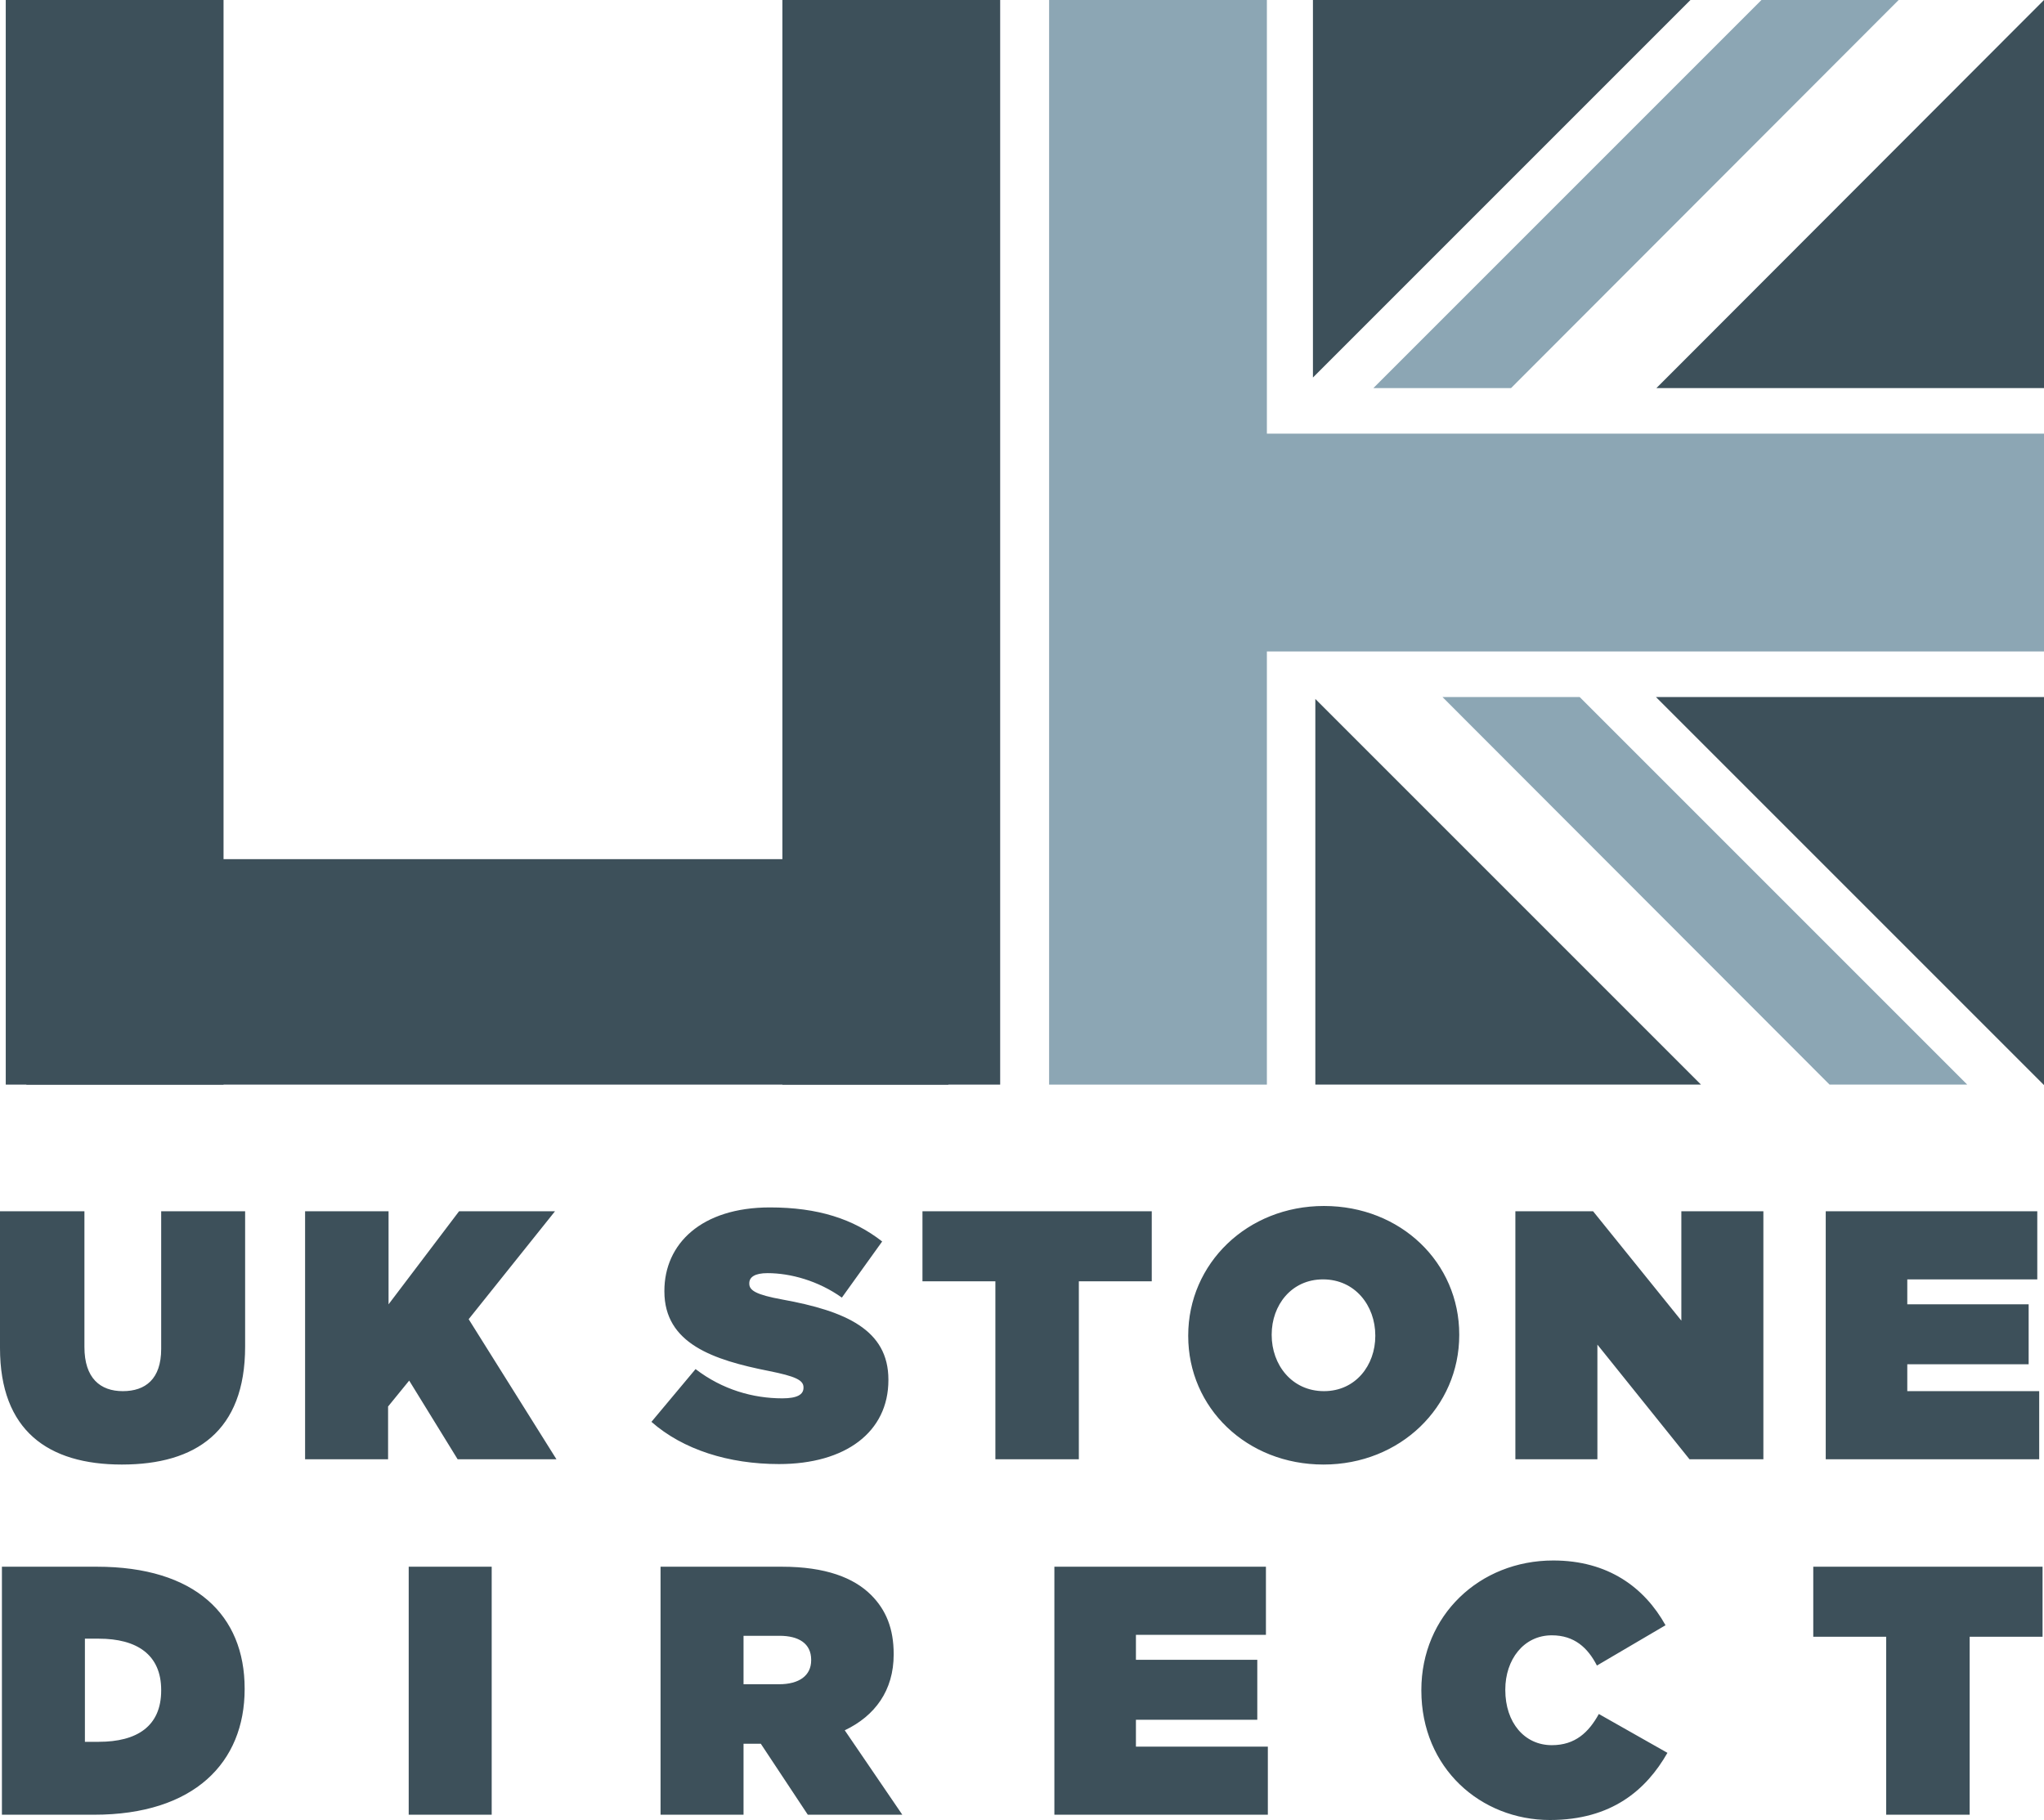
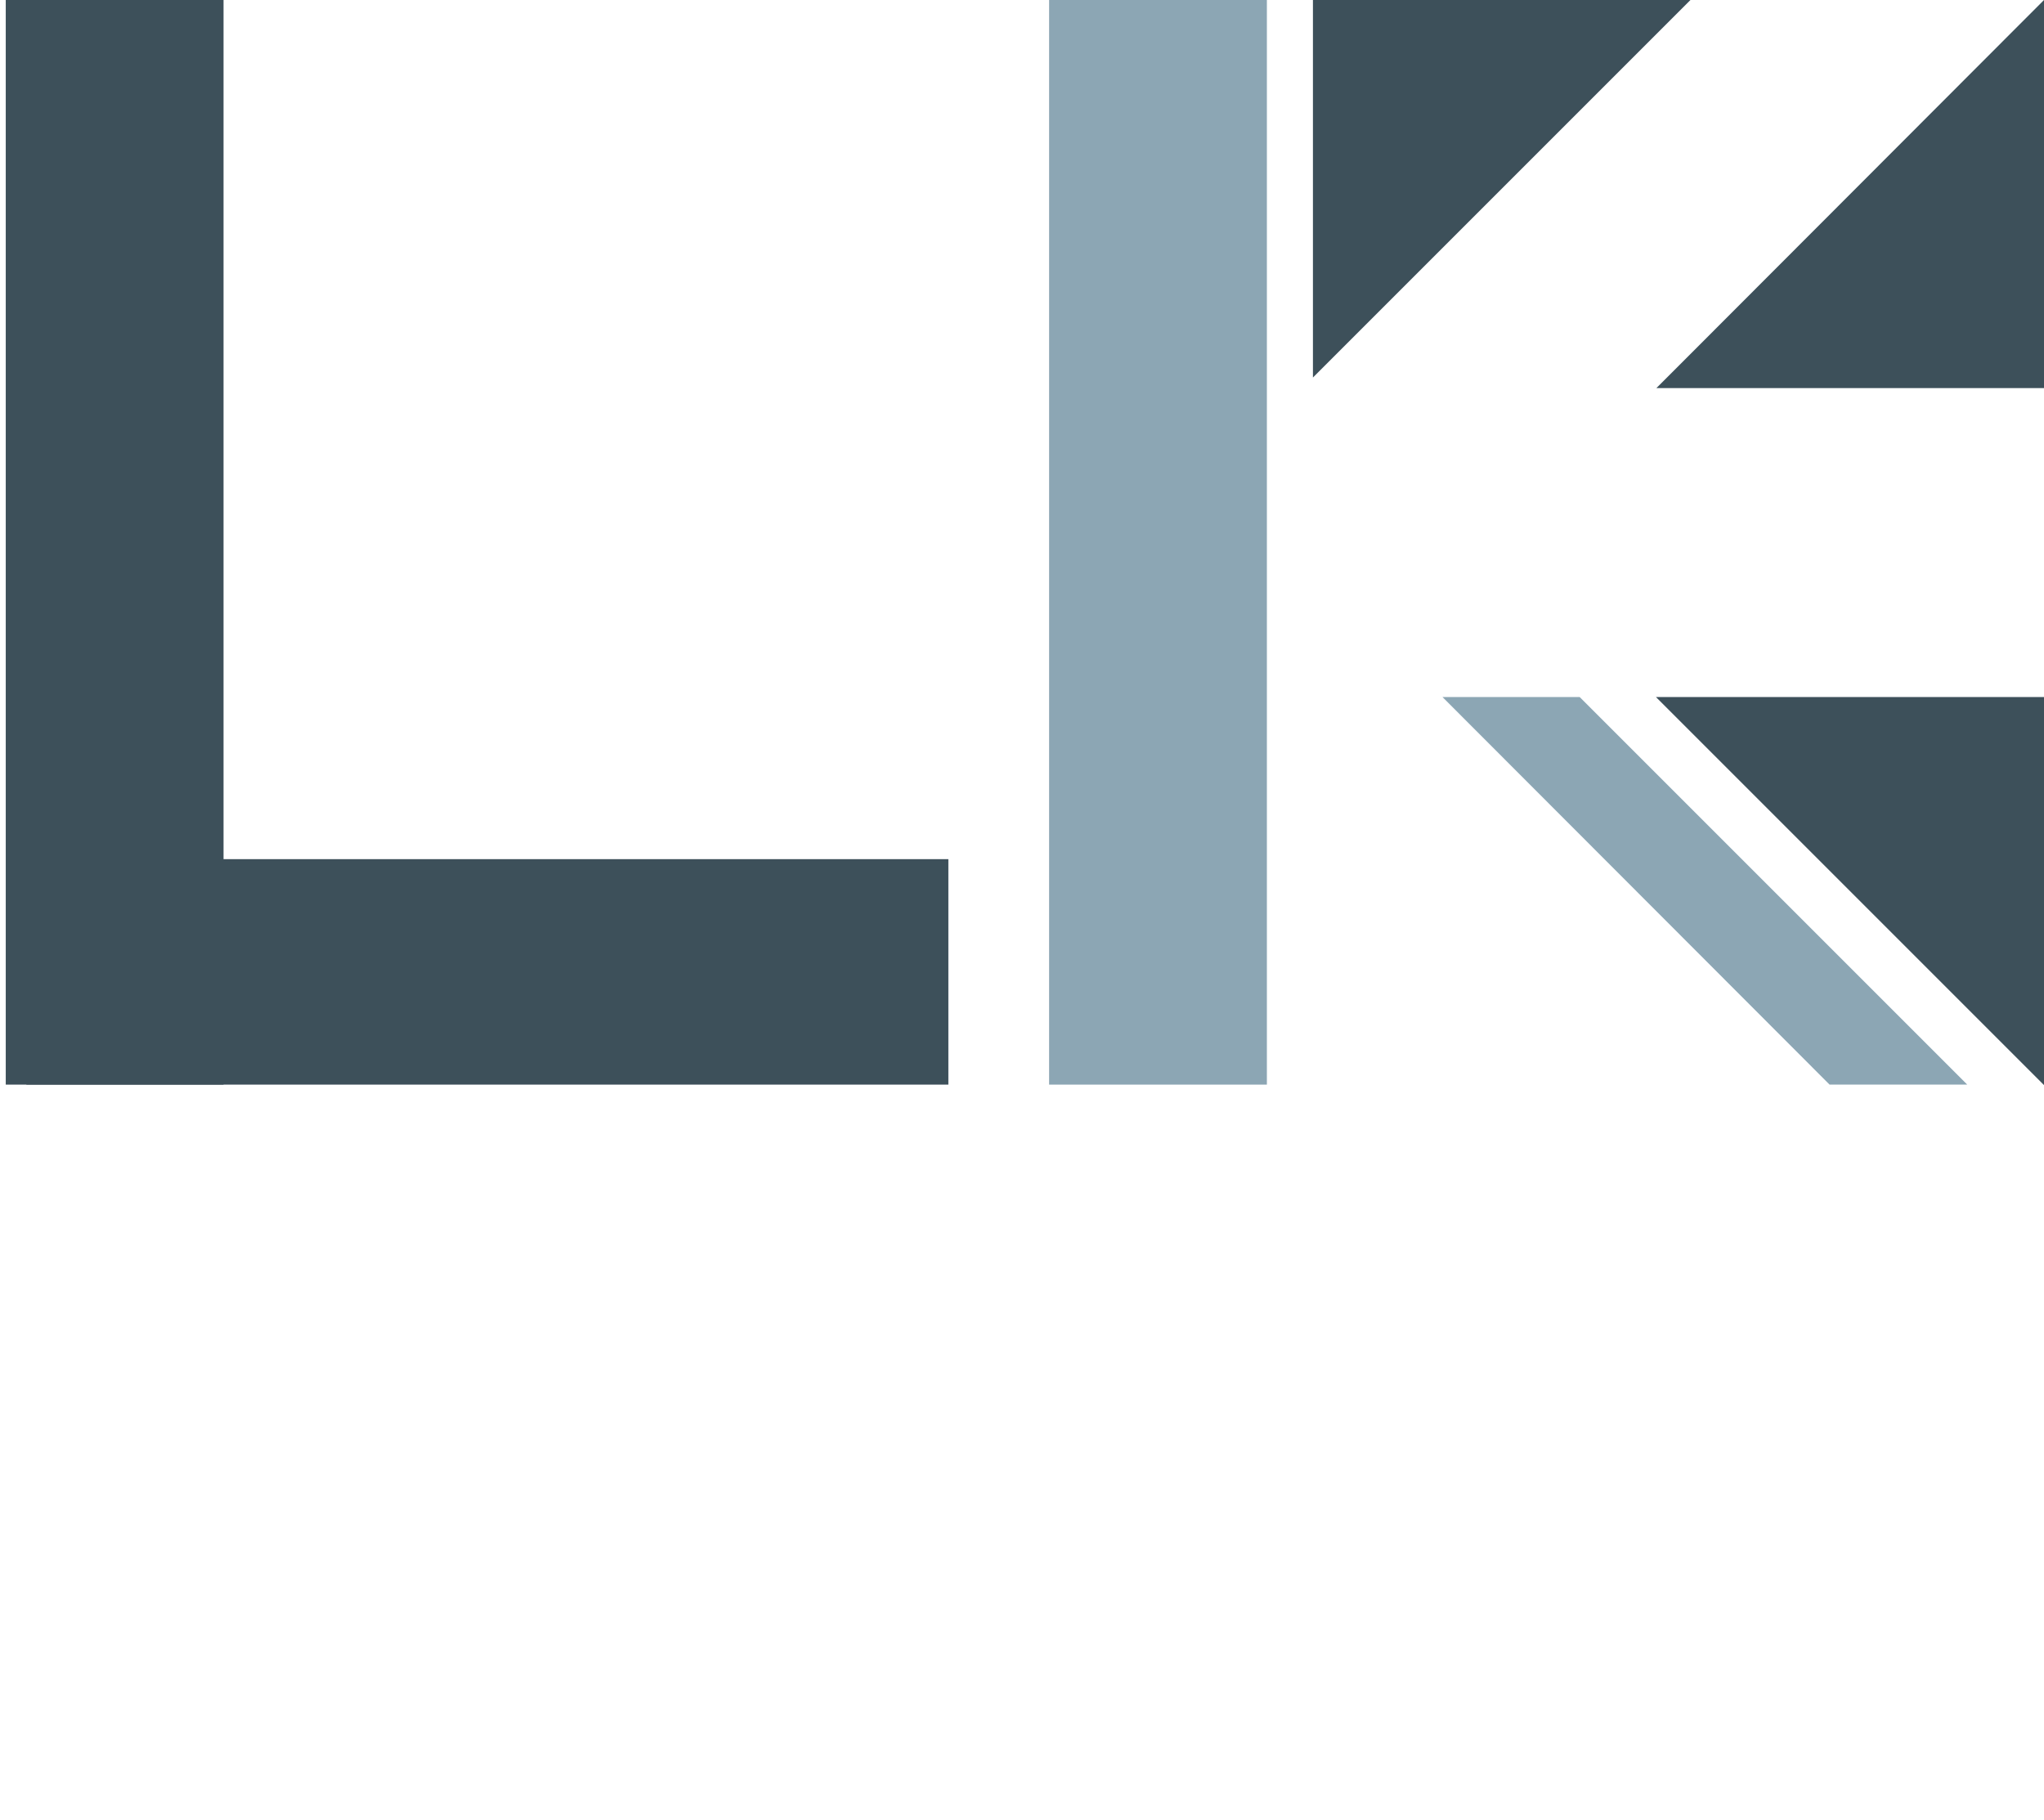
<svg xmlns="http://www.w3.org/2000/svg" xmlns:xlink="http://www.w3.org/1999/xlink" version="1.1" id="Layer_1" x="0px" y="0px" viewBox="0 0 426.1 379.4" style="enable-background:new 0 0 426.1 379.4;" xml:space="preserve">
  <style type="text/css">
	.st0{fill:#3D505A;}
	.st1{fill:#8CA6B4;}
	.st2{clip-path:url(#SVGID_2_);fill:#3D505A;}
</style>
  <rect x="5.5" y="179.1" class="st0" width="192.2" height="47" />
-   <rect x="163.1" class="st0" width="45.4" height="226.1" />
  <rect x="1.2" class="st0" width="45.4" height="226.1" />
  <polygon class="st0" points="273.7,0 273.7,78.7 352.4,0 " />
-   <polygon class="st0" points="274.2,145.7 274.2,226.1 354.6,226.1 " />
  <path class="st0" d="M345.2,145.3l5.6,5.6l75.3,75.3v-80.9H345.2z M350.8,75.4l-5.5,5.5h80.8V0L350.8,75.4z" />
-   <polygon class="st1" points="367.2,0 286.3,80.9 315,80.9 395.8,0 " />
  <polygon class="st1" points="410.1,226.1 329.3,145.3 300.7,145.3 381.4,226.1 " />
-   <rect x="245.1" y="90.4" class="st1" width="181" height="45.4" />
  <g>
    <defs>
-       <rect id="SVGID_1_" width="426.1" height="379.4" />
-     </defs>
+       </defs>
    <clipPath id="SVGID_2_">
      <use xlink:href="#SVGID_1_" style="overflow:visible;" />
    </clipPath>
    <path class="st2" d="M393.3,378.3h17.3v-37.1h15.2v-14.6h-47.8v14.6h15.2V378.3z M323.1,379.4c12.9,0,20.1-6.3,24.5-14l-14.3-8.1   c-2.1,3.8-4.9,6.5-9.8,6.5c-5.7,0-9.7-4.7-9.7-11.5v-0.1c0-6.2,3.8-11.3,9.7-11.3c4.7,0,7.5,2.6,9.4,6.3l14.3-8.4   c-4.4-7.9-12-13.5-23.4-13.5c-15.4,0-27.5,11.5-27.5,27v0.1C296.3,368.6,308.7,379.4,323.1,379.4 M219.8,378.3h44.5v-14.2h-27.5   v-5.6h25.3V346h-25.3v-5.2h27.1v-14.2h-44.1V378.3z M155,351.1V341h7.5c4,0,6.6,1.6,6.6,5v0.1c0,3.2-2.5,5-6.7,5H155z M137.7,378.3   H155v-14.8h3.5h0.1l9.8,14.8h19.7l-12-17.6c6.3-3,10.2-8.3,10.2-15.8v-0.1c0-5.3-1.6-9.2-4.7-12.3c-3.6-3.6-9.5-5.9-18.6-5.9h-25.3   V378.3z M85.2,378.3h17.3v-51.7H85.2V378.3z M17.7,363.2v-21.6h2.9c7.9,0,13,3.3,13,10.7v0.1c0,7.5-5.1,10.7-13,10.7H17.7z    M0.4,378.3h19.2c20.9,0,31.4-10.9,31.4-26.2V352c0-15.3-10.3-25.4-30.8-25.4H0.4V378.3z" />
    <path class="st2" d="M380.6,304.2h44.5V290h-27.5v-5.6h25.3v-12.5h-25.3v-5.2h27.1v-14.2h-44.1V304.2z M315.9,304.2h17.1v-23.9   l19.2,23.9h15.4v-51.7h-17.1v22.8l-18.4-22.8h-16.2V304.2z M276,290c-6.7,0-10.9-5.5-10.9-11.7v-0.1c0-6.1,4.1-11.5,10.7-11.5   c6.7,0,10.9,5.5,10.9,11.7v0.1C286.7,284.6,282.6,290,276,290 M275.9,305.3c16,0,28.3-12,28.3-27v-0.1c0-15-12.2-26.8-28.2-26.8   c-16,0-28.3,12-28.3,27v0.1C247.7,293.5,259.9,305.3,275.9,305.3 M207.6,304.2h17.3v-37.1h15.2v-14.6h-47.8v14.6h15.2V304.2z    M162.4,305.2c13.9,0,22.8-6.7,22.8-17.5v-0.1c0-10.4-8.9-14.3-22.1-16.7c-5.5-1-6.9-1.9-6.9-3.3v-0.1c0-1.3,1.2-2.1,3.8-2.1   c4.8,0,10.6,1.6,15.5,5.1l8.4-11.7c-6-4.7-13.4-7.1-23.4-7.1c-14.3,0-22,7.6-22,17.4v0.1c0,10.9,10.2,14.3,21.8,16.6   c5.5,1.1,7.2,1.9,7.2,3.4v0.1c0,1.4-1.3,2.2-4.4,2.2c-6.1,0-12.5-1.8-18.1-6.1l-9.2,11C142.4,302.2,151.9,305.2,162.4,305.2    M63.6,304.2h17.3v-11l4.4-5.4l10.1,16.4h20.6L97.7,275l18-22.5H95.7l-14.7,19.4v-19.4H63.6V304.2z M25.4,305.3   c15.4,0,25.7-6.9,25.7-24.6v-28.2H33.6v28.7c0,6.3-3.3,8.8-8,8.8s-8-2.7-8-9.2v-28.3H0V281C0,298.2,10,305.3,25.4,305.3" />
  </g>
  <rect x="218.7" y="0" class="st1" width="45.4" height="226.1" />
</svg>